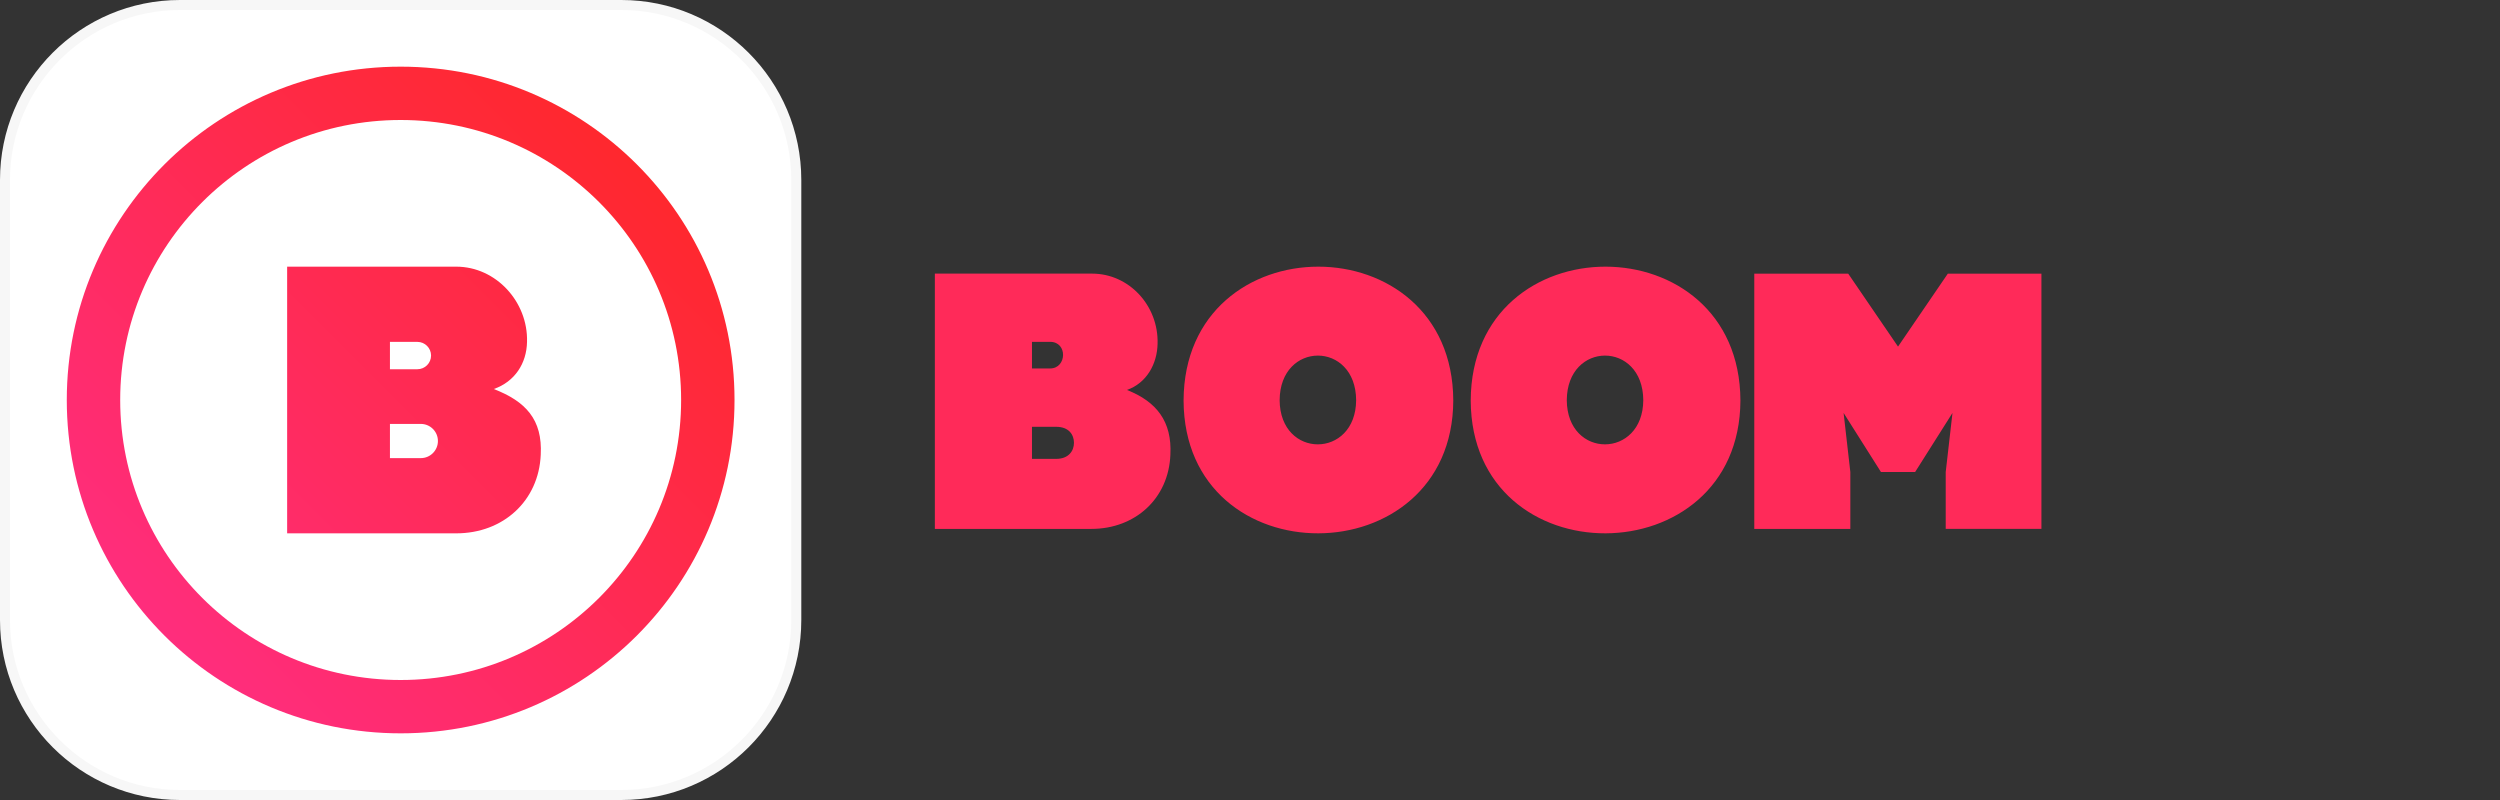
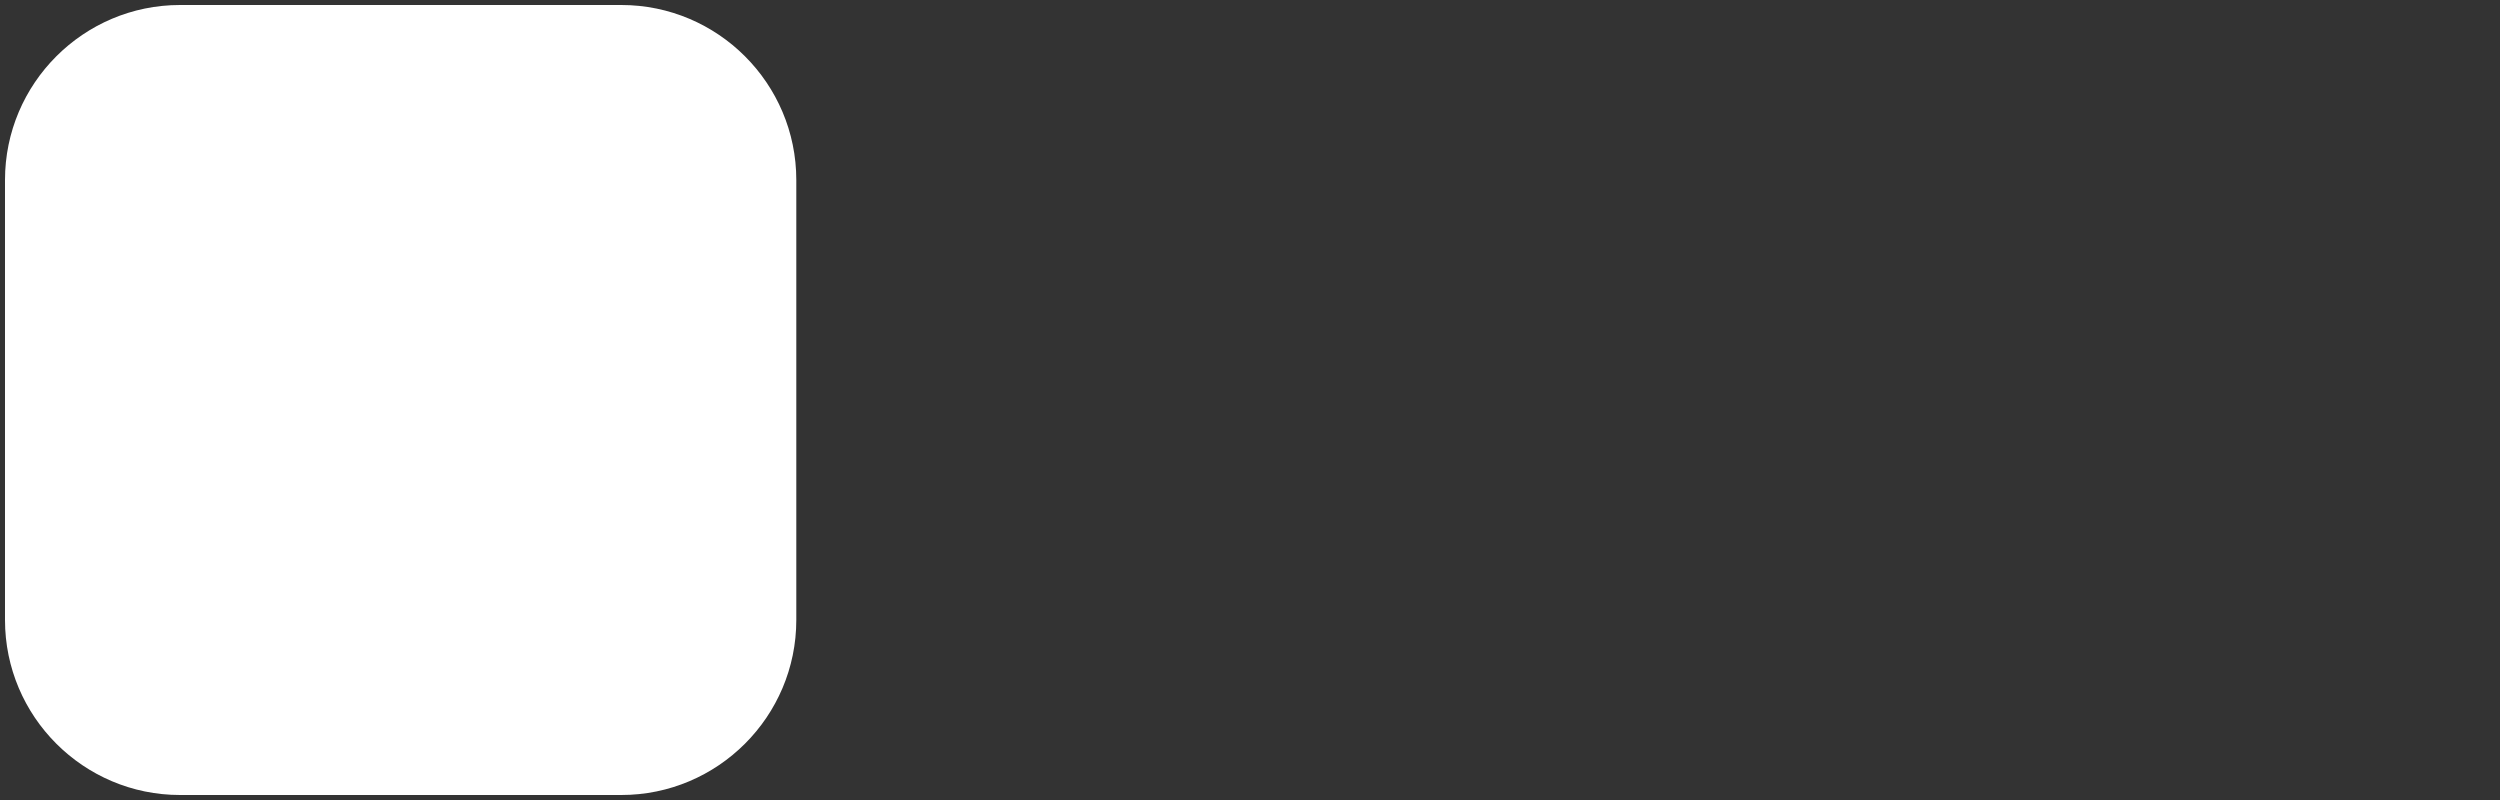
<svg xmlns="http://www.w3.org/2000/svg" version="1.1" x="0px" y="0px" viewBox="0 0 125 40" enable-background="new 0 0 125 40" xml:space="preserve">
  <rect x="0" y="0" width="125" height="40" fill="#333333" stroke="none" />
  <g id="bg" display="none">
-     <rect display="inline" fill="#FFFFFF" width="125" height="40" />
-   </g>
+     </g>
  <g id="icons">
    <g>
      <g>
        <path fill="#FFFFFF" d="M9,39.75c-4.825,0-8.75-3.925-8.75-8.75V9c0-4.825,3.925-8.75,8.75-8.75h22.065     c4.825,0,8.75,3.925,8.75,8.75v22c0,4.825-3.925,8.75-8.75,8.75H9z" />
-         <path fill="#F7F7F7" d="M31.065,0.5c4.687,0,8.5,3.813,8.5,8.5v22c0,4.687-3.813,8.5-8.5,8.5H9c-4.687,0-8.5-3.813-8.5-8.5V9     c0-4.687,3.813-8.5,8.5-8.5H31.065 M31.065,0H9C4.029,0,0,4.029,0,9v22c0,4.971,4.029,9,9,9h22.065c4.971,0,9-4.029,9-9V9     C40.065,4.029,36.036,0,31.065,0L31.065,0z" />
      </g>
      <g transform="translate(91 73)">
-         <path fill="#FF2A59" d="M-44.257-59.318v12.763h7.827c2.188,0,3.86-1.513,3.949-3.701c0.089-1.677-0.694-2.662-2.17-3.246     c0.978-0.346,1.512-1.295,1.53-2.316c0.053-1.896-1.423-3.501-3.273-3.501H-44.257z M-39.401-51.66h1.21     c0.64,0,0.889,0.401,0.889,0.802s-0.267,0.802-0.889,0.802h-1.21V-51.66z M-39.401-55.908h0.907c0.889,0,0.836,1.331,0,1.331     h-0.907V-55.908z M-31.821-52.973c0.036,8.898,13.449,8.807,13.485,0C-18.372-61.889-31.786-61.907-31.821-52.973L-31.821-52.973     z M-27.018-52.991c0.018-2.972,3.807-2.972,3.825,0C-23.211-50.055-27-50.037-27.018-52.991L-27.018-52.991z M-17.464-52.973     c0.036,8.898,13.449,8.807,13.485,0C-4.015-61.889-17.429-61.907-17.464-52.973L-17.464-52.973z M-12.661-52.991     c0.018-2.972,3.807-2.972,3.825,0C-8.854-50.055-12.643-50.037-12.661-52.991L-12.661-52.991z M1.18-52.353l1.868,2.954h1.708     l1.868-2.954l-0.338,2.954v2.844h4.785v-12.763H6.392l-2.491,3.647l-2.491-3.647h-4.696v12.763h4.803v-2.844L1.18-52.353z" />
        <linearGradient id="SVGID_1_" gradientUnits="userSpaceOnUse" x1="-230.173" y1="-363.644" x2="-230.534" y2="-364.005" gradientTransform="matrix(92.51 0 0 -92.359 21239.08 -33655.621)">
          <stop offset="0" style="stop-color:#FF271D" />
          <stop offset="1" style="stop-color:#FF2E8E" />
        </linearGradient>
-         <path fill="url(#SVGID_1_)" d="M-70.967-36.333c-9.22,0-16.694-7.462-16.694-16.667s7.474-16.667,16.694-16.667     S-54.274-62.205-54.274-53S-61.748-36.333-70.967-36.333z M-70.967-39c7.745,0,14.023-6.268,14.023-14s-6.278-14-14.023-14     S-84.99-60.732-84.99-53S-78.712-39-70.967-39z M-76.643-59.667h8.456c1.99,0,3.596,1.766,3.538,3.761     c-0.019,1.074-0.611,1.992-1.663,2.357c1.588,0.614,2.444,1.52,2.349,3.284c-0.096,2.301-1.87,3.932-4.224,3.932h-8.456V-59.667z      M-71.503-55.906v1.368h1.372c0.378,0,0.684-0.306,0.684-0.684c0-0.378-0.306-0.684-0.684-0.684H-71.503z M-71.503-51.803v1.709     h1.544c0.472,0,0.855-0.383,0.855-0.855s-0.383-0.855-0.855-0.855H-71.503z" />
      </g>
    </g>
  </g>
</svg>